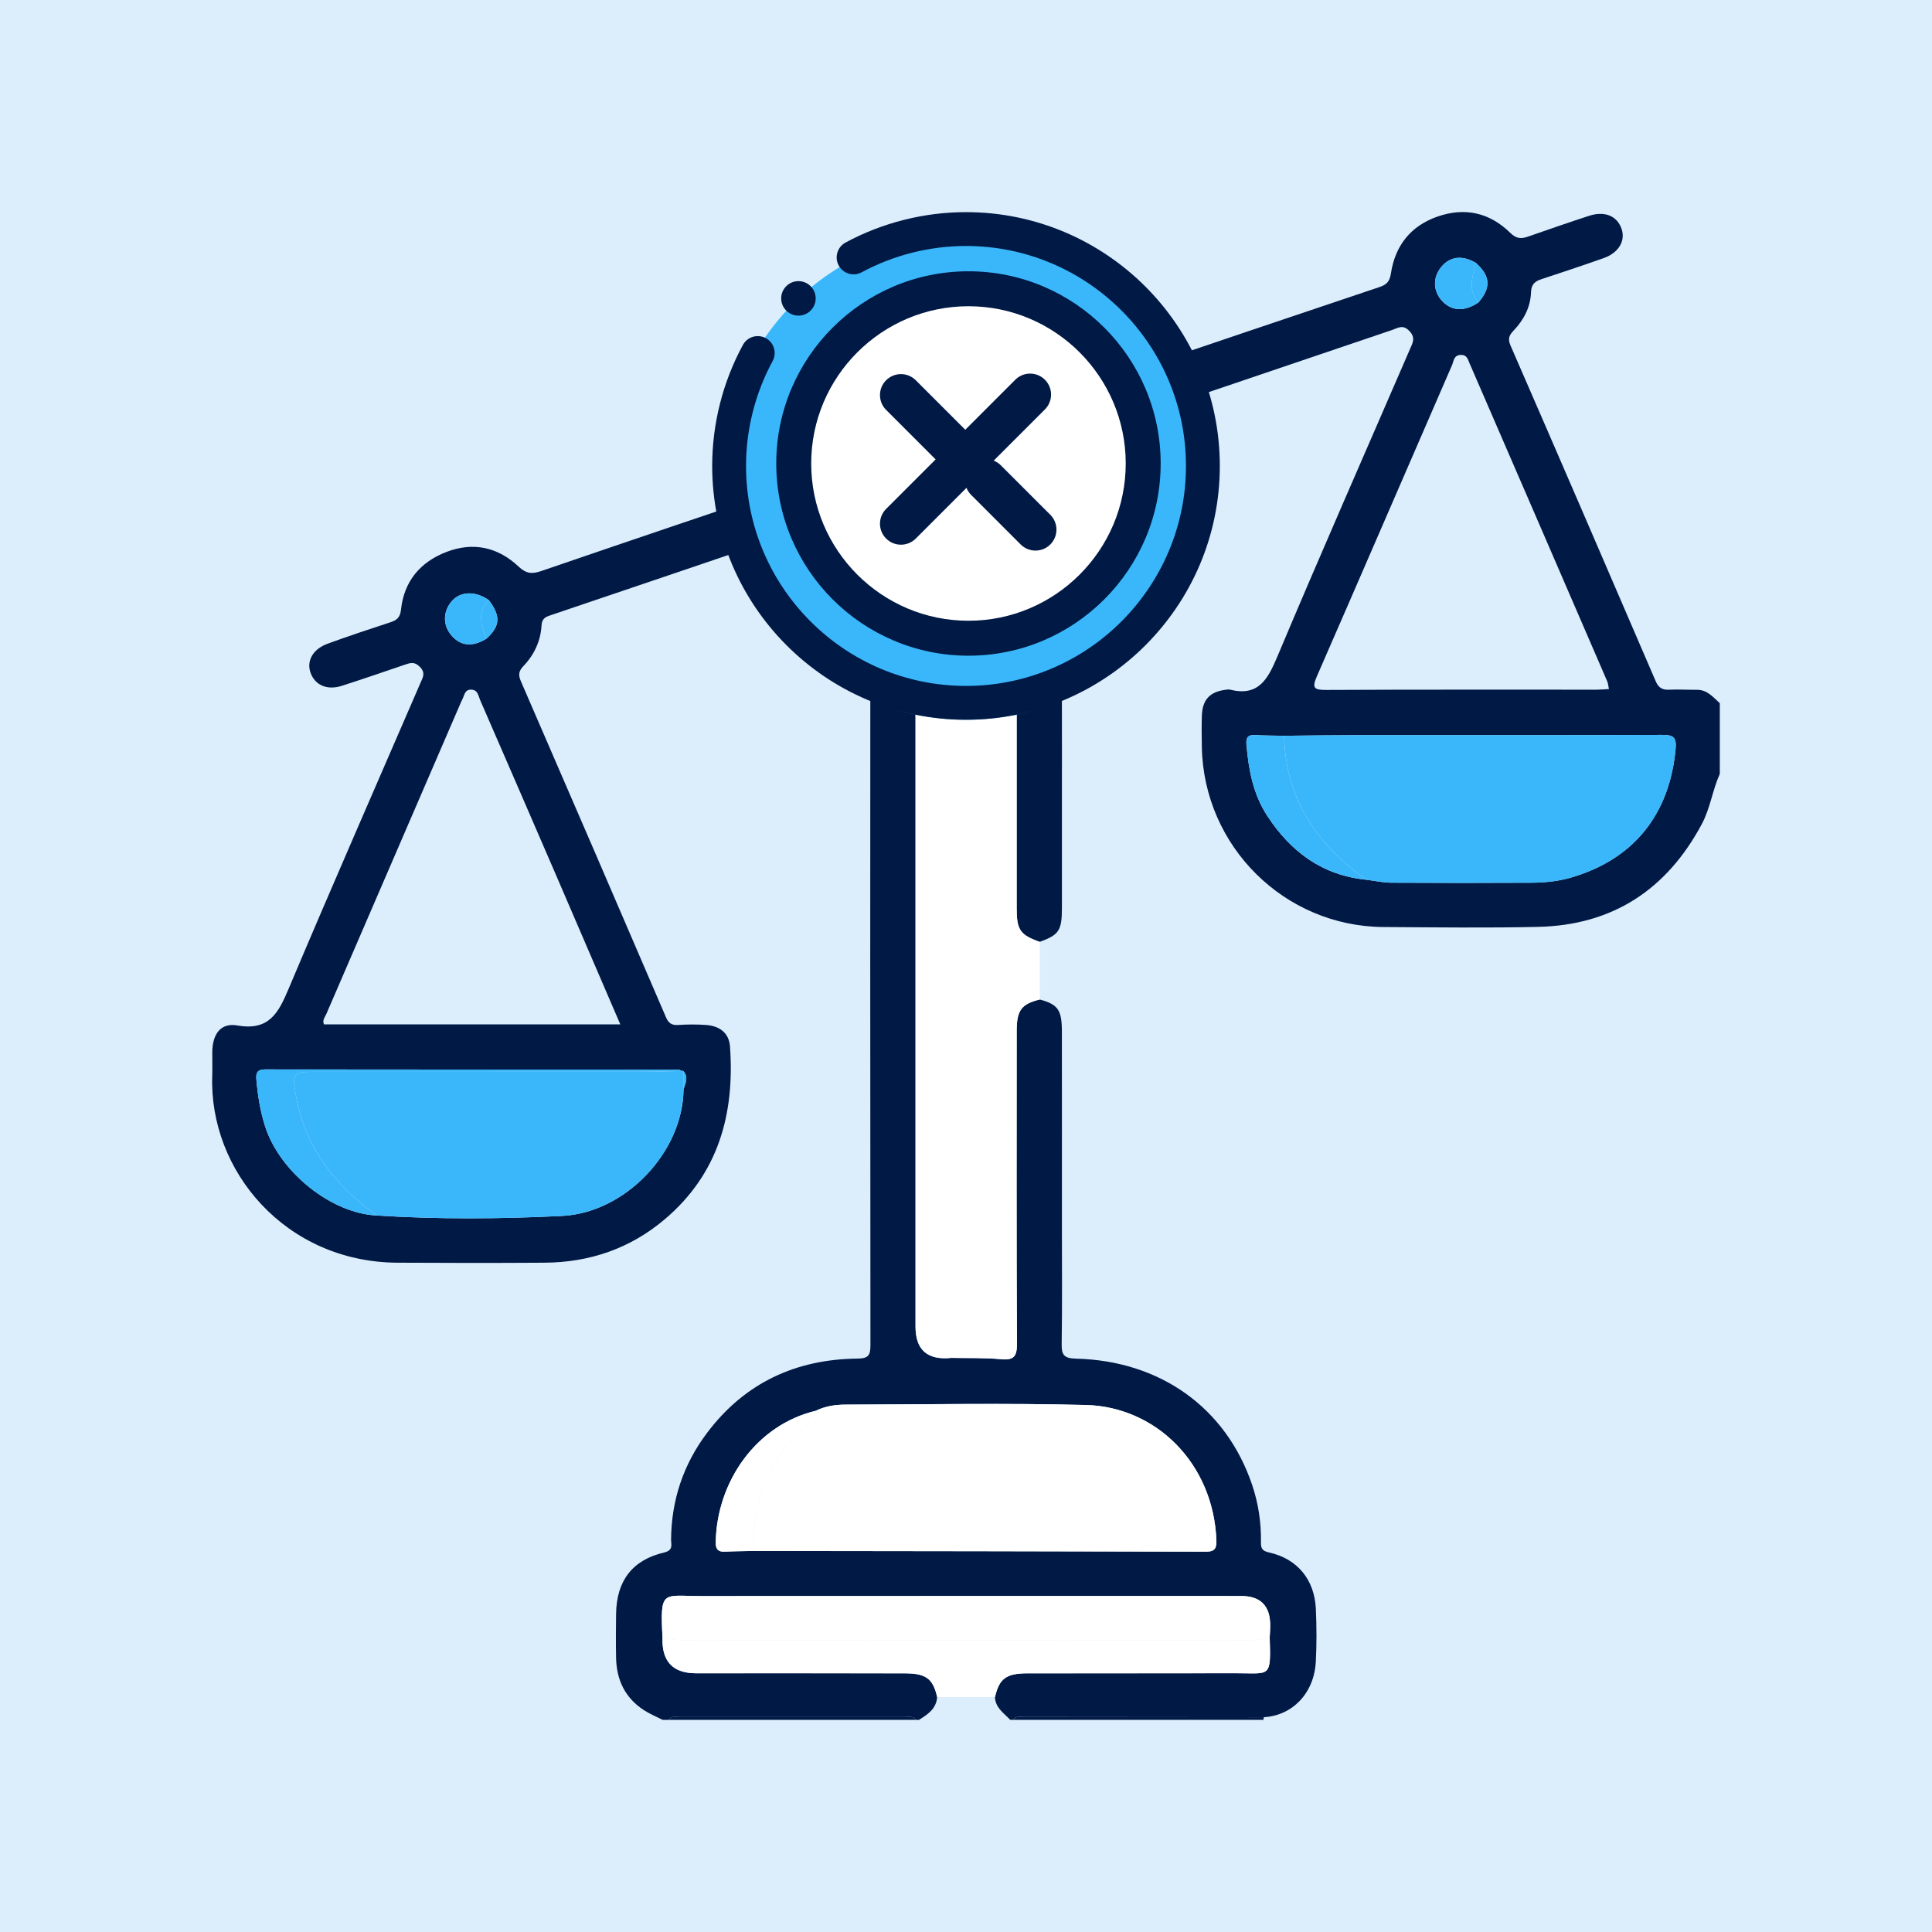
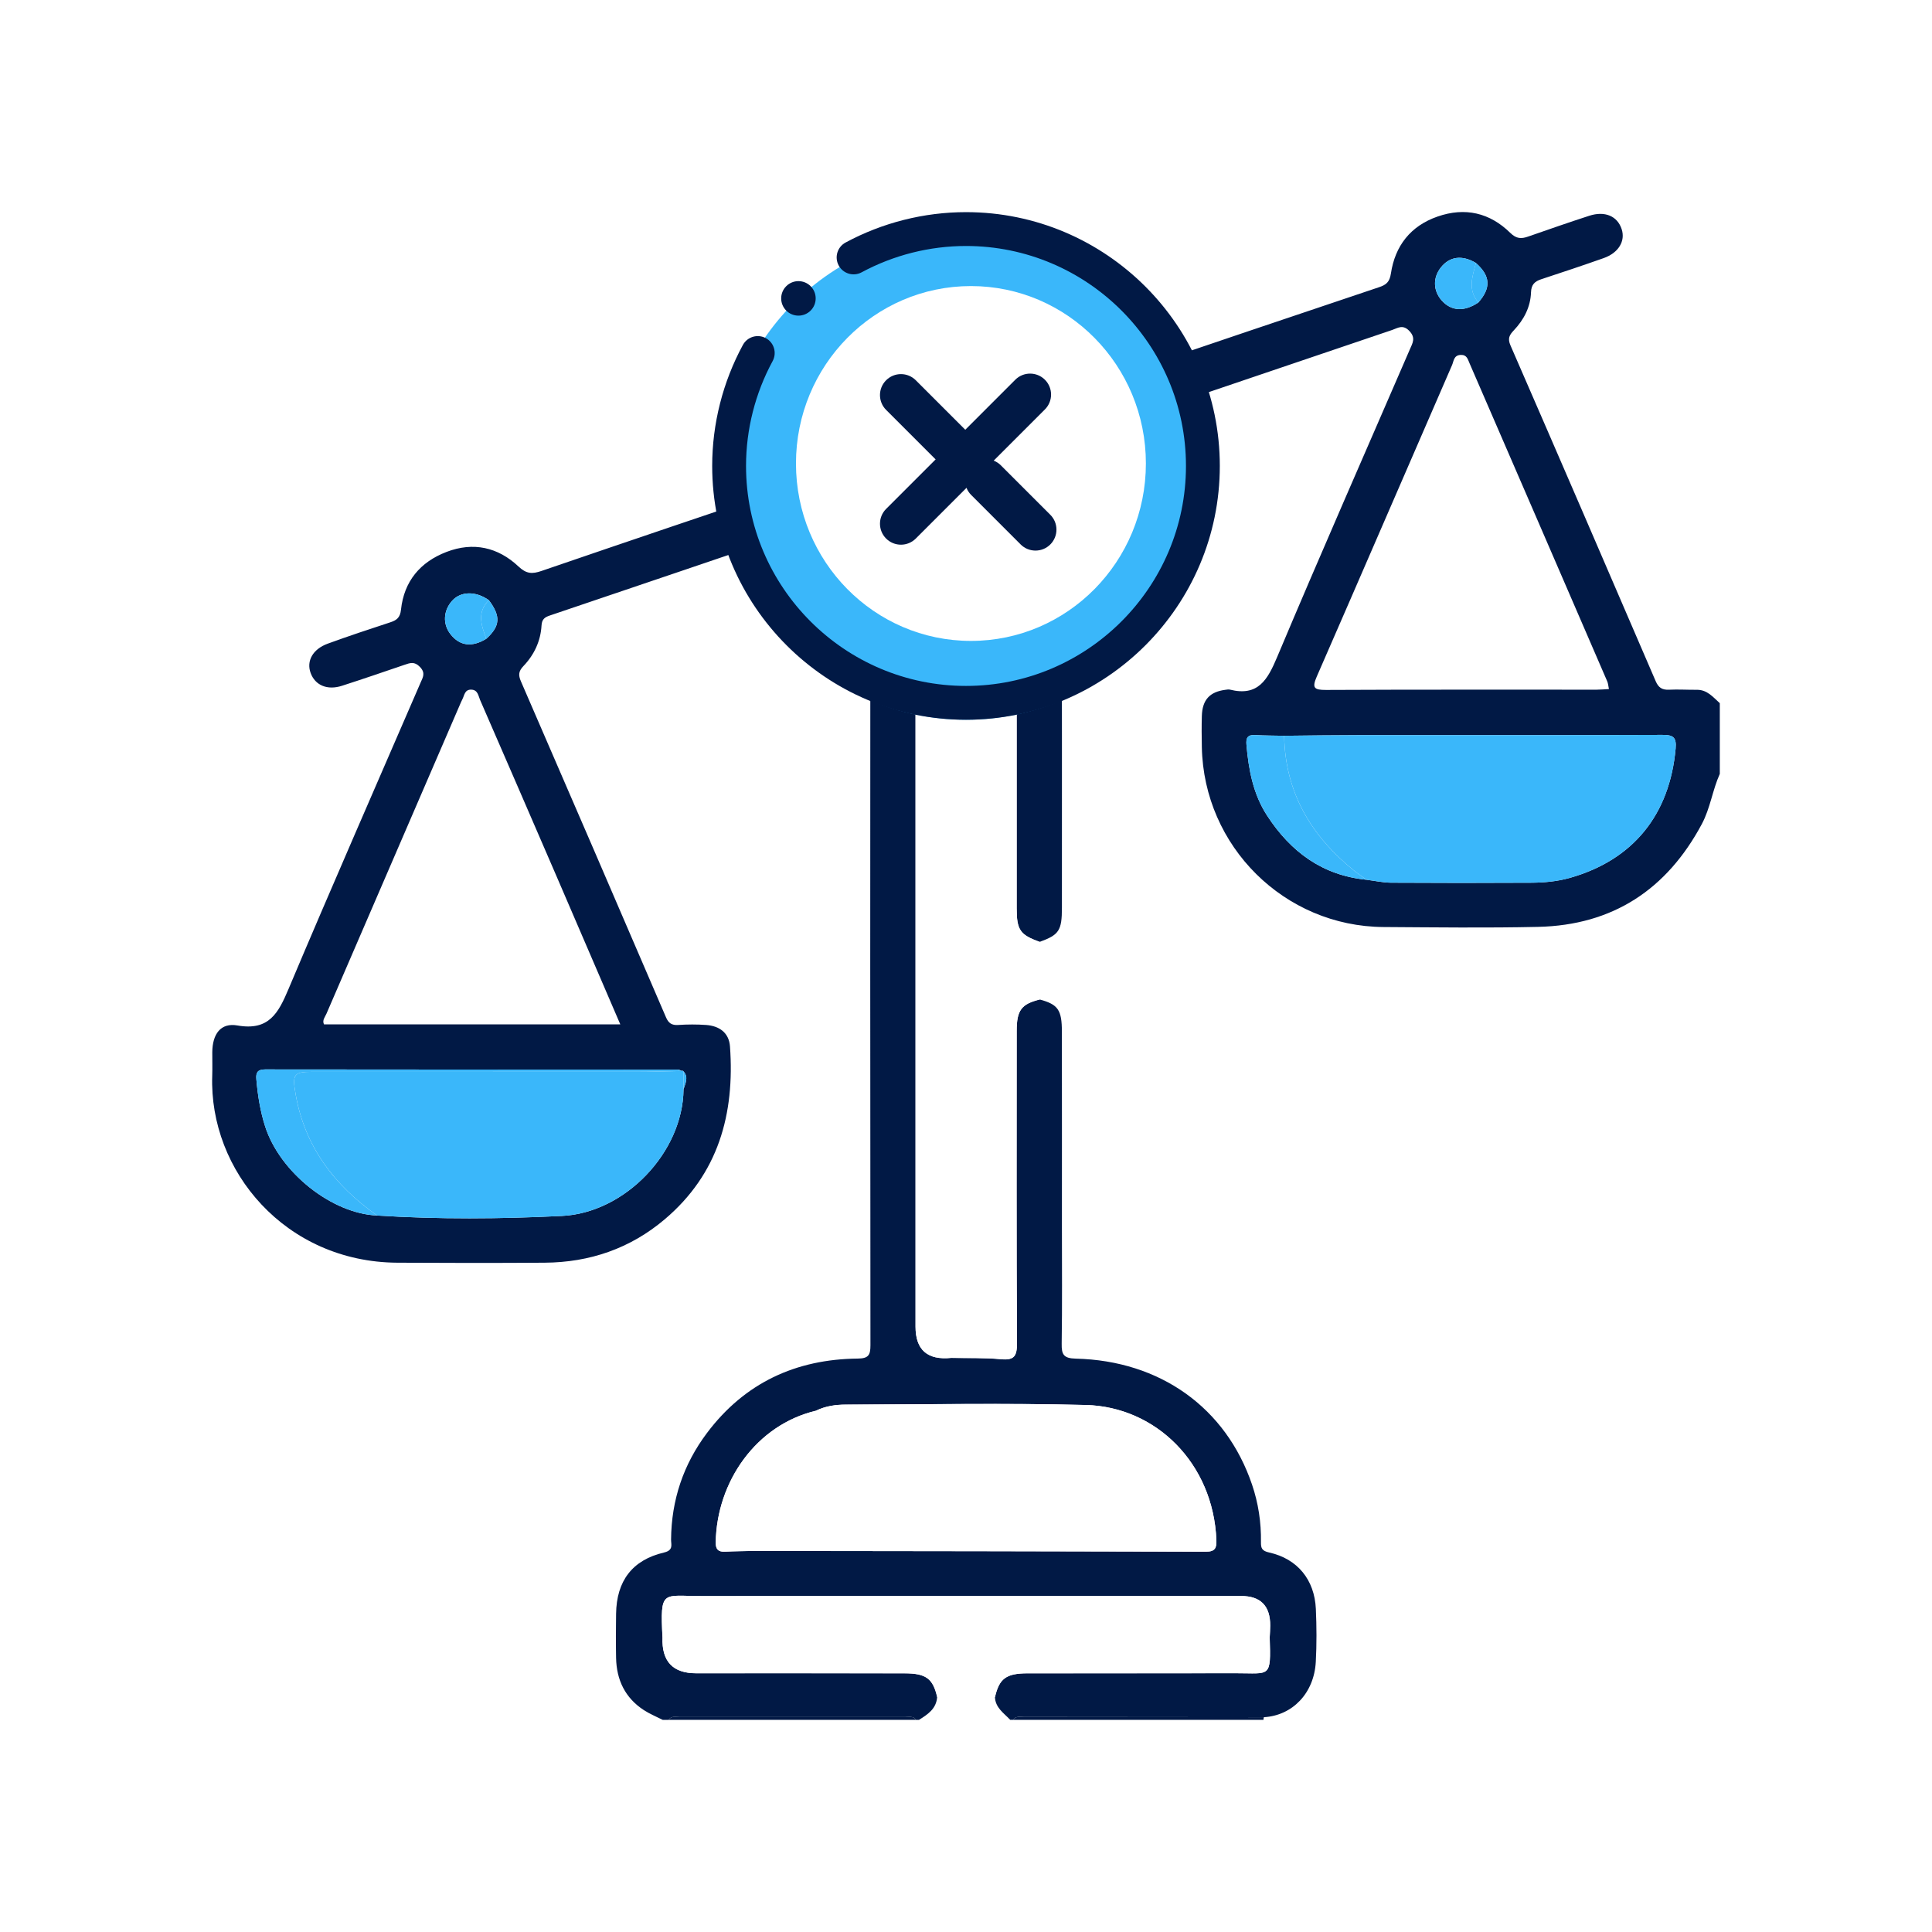
<svg xmlns="http://www.w3.org/2000/svg" width="255" height="255" viewBox="0 0 255 255" fill="none">
-   <rect width="255" height="255" fill="#DCEEFC" />
  <g clip-path="url(#clip0_4035_2566)">
    <path d="M137.25 131.926C139.646 132.577 140.152 133.287 140.156 136.172C140.168 144.783 140.16 153.395 140.16 162.006C140.16 167.121 140.207 172.236 140.129 177.35C140.105 178.781 140.378 179.284 141.983 179.323C153.155 179.588 161.811 185.829 165.246 195.926C166.088 198.394 166.469 200.935 166.431 203.536C166.419 204.339 166.551 204.697 167.517 204.912C171.249 205.742 173.501 208.502 173.676 212.354C173.781 214.681 173.793 217.02 173.668 219.343C173.446 223.468 170.602 226.431 166.82 226.649C156.26 226.637 145.695 226.626 135.135 226.622C134.644 226.622 134.083 226.454 133.729 227H133.339C132.502 226.111 131.376 225.413 131.321 223.994C131.882 221.554 132.782 220.864 135.622 220.856C144.796 220.84 153.973 220.864 163.147 220.844C167.661 220.833 167.755 221.542 167.58 216.123C167.603 215.605 167.646 215.09 167.646 214.572C167.661 211.96 166.385 210.654 163.817 210.654C140.063 210.654 116.309 210.646 92.554 210.662C87.44 210.662 87.116 209.711 87.436 216.123C87.319 219.276 88.794 220.852 91.861 220.852C101.039 220.852 110.212 220.84 119.39 220.86C122.23 220.864 123.133 221.558 123.69 223.998C123.577 225.55 122.444 226.286 121.287 227.004H120.897C120.539 226.462 119.978 226.629 119.487 226.629C109.546 226.622 99.601 226.622 89.66 226.629C89.169 226.629 88.608 226.446 88.254 227.004H87.475C86.641 226.579 85.765 226.224 84.986 225.717C82.512 224.107 81.375 221.737 81.316 218.833C81.277 216.887 81.289 214.946 81.316 213.001C81.375 208.67 83.447 205.898 87.646 204.912C88.924 204.612 88.566 203.855 88.573 203.2C88.616 197.988 90.194 193.283 93.314 189.135C98.284 182.523 105.035 179.397 113.216 179.315C114.622 179.299 114.887 178.867 114.887 177.561C114.852 143.992 114.856 110.423 114.875 76.854C114.875 75.809 114.649 75.034 113.804 74.336C112.3 73.092 111.096 71.552 110.138 69.849C109.718 69.104 109.386 68.738 108.397 69.077C96.469 73.162 84.522 77.189 72.579 81.236C71.956 81.447 71.523 81.692 71.476 82.542C71.36 84.604 70.51 86.425 69.085 87.914C68.45 88.581 68.387 89.083 68.761 89.941C75.173 104.708 81.546 119.491 87.907 134.281C88.234 135.041 88.663 135.341 89.512 135.283C90.735 135.201 91.978 135.197 93.201 135.283C94.942 135.412 96.216 136.3 96.349 138.117C96.991 147.033 94.825 154.927 87.744 160.926C83.174 164.797 77.826 166.622 71.878 166.661C65.403 166.704 58.925 166.7 52.451 166.661C37.664 166.579 27.579 154.517 28.012 141.976C28.047 140.939 28.012 139.903 28.019 138.866C28.043 136.488 29.122 134.959 31.334 135.349C35.495 136.082 36.741 133.716 38.081 130.535C43.788 117.007 49.693 103.562 55.517 90.085C55.813 89.403 56.199 88.826 55.427 88.027C54.695 87.267 54.123 87.497 53.379 87.75C50.636 88.686 47.898 89.625 45.14 90.514C43.196 91.142 41.591 90.452 40.999 88.822C40.422 87.243 41.279 85.676 43.258 84.955C45.977 83.965 48.724 83.049 51.474 82.152C52.354 81.868 52.814 81.528 52.927 80.464C53.328 76.718 55.462 74.18 58.933 72.847C62.466 71.486 65.731 72.223 68.434 74.769C69.474 75.751 70.234 75.782 71.465 75.361C82.964 71.42 94.479 67.522 106.009 63.662C107.162 63.276 107.563 62.882 107.427 61.534C106.465 52.045 112.109 43.355 121.1 40.284C129.942 37.262 139.638 40.763 144.667 48.876C145.345 49.967 145.886 50.139 147.117 49.718C158.737 45.726 170.388 41.82 182.032 37.902C182.935 37.598 183.411 37.247 183.582 36.101C184.131 32.448 186.172 29.82 189.741 28.581C193.375 27.318 196.635 28.078 199.35 30.748C200.153 31.536 200.807 31.536 201.707 31.22C204.379 30.288 207.056 29.357 209.747 28.483C211.827 27.805 213.475 28.518 214.04 30.245C214.554 31.816 213.635 33.368 211.668 34.066C208.941 35.032 206.191 35.945 203.445 36.849C202.568 37.138 202.108 37.547 202.073 38.599C202.007 40.533 201.127 42.206 199.806 43.601C199.222 44.217 198.965 44.669 199.362 45.585C205.79 60.345 212.17 75.127 218.535 89.918C218.901 90.764 219.384 91.072 220.28 91.033C221.507 90.974 222.738 91.056 223.969 91.044C225.337 91.033 226.104 92.015 226.992 92.81V102.143C226.026 104.283 225.742 106.657 224.624 108.755C219.996 117.413 212.856 122.114 203.008 122.336C196.215 122.488 189.413 122.399 182.616 122.356C169.527 122.274 158.881 111.713 158.628 98.603C158.601 97.243 158.589 95.882 158.628 94.522C158.686 92.374 159.656 91.313 161.748 91.044C161.939 91.021 162.146 90.978 162.329 91.021C166.064 91.957 167.311 89.711 168.577 86.701C174.295 73.112 180.24 59.62 186.094 46.088C186.441 45.285 186.897 44.591 186.001 43.667C185.144 42.779 184.474 43.305 183.765 43.547C172.25 47.433 160.751 51.363 149.232 55.238C147.986 55.659 147.429 56.029 147.589 57.612C148.259 64.2 146.042 69.814 141.192 74.316C140.316 75.131 140.144 75.962 140.148 77.041C140.168 91.294 140.164 105.55 140.16 119.803C140.16 122.824 139.782 123.385 137.235 124.313C134.648 123.389 134.188 122.746 134.188 119.9C134.184 111.168 134.188 102.439 134.188 93.707C134.188 89.181 134.184 84.651 134.188 80.125C134.188 79.326 134.274 78.425 133.031 78.874C130.601 79.755 128.08 79.622 125.572 79.649C124.75 79.497 123.92 79.373 123.106 79.185C120.839 78.659 120.839 78.647 120.839 80.916C120.839 112.306 120.839 143.7 120.839 175.089C120.839 178.166 122.411 179.542 125.556 179.218C127.749 179.264 129.958 179.186 132.135 179.393C133.916 179.561 134.231 178.917 134.223 177.261C134.153 163.527 134.181 149.789 134.188 136.051C134.188 133.322 134.816 132.503 137.246 131.911L137.25 131.926ZM64.527 79.221C62.809 77.996 60.83 78.02 59.685 79.283C58.509 80.585 58.411 82.367 59.451 83.696C60.675 85.263 62.279 85.47 64.184 84.312C66.031 82.632 66.116 81.349 64.527 79.221ZM194.801 34.705C192.978 33.633 191.345 33.84 190.189 35.286C189.094 36.658 189.145 38.393 190.313 39.687C191.571 41.079 193.274 41.165 195.124 39.925C196.822 37.984 196.725 36.42 194.797 34.705H194.801ZM124.025 73.295C129.642 74.714 134.461 73.198 138.212 68.917C142.248 64.313 142.957 58.996 140.421 53.39C137.48 46.883 129.935 43.835 124.017 45.773C123.764 45.792 123.496 45.765 123.254 45.835C117.36 47.57 112.99 53.573 113.145 59.701C113.313 66.235 117.723 71.747 124.021 73.295H124.025ZM90.217 143.785C90.447 142.99 90.922 142.195 90.209 141.403L90.132 141.318L90.022 141.357C89.843 141.294 89.66 141.181 89.481 141.181C71.317 141.169 53.153 141.173 34.988 141.15C33.999 141.15 33.761 141.567 33.835 142.433C34.018 144.557 34.342 146.643 35 148.686C36.944 154.728 43.776 160.19 49.787 160.435C57.909 160.95 66.038 160.887 74.16 160.49C82.504 160.084 90.132 152.101 90.217 143.785ZM180.353 116.115C181.439 116.251 182.53 116.497 183.617 116.505C189.768 116.543 195.919 116.543 202.066 116.508C203.807 116.501 205.556 116.337 207.235 115.861C215.575 113.483 220.378 107.523 221.161 98.802C221.297 97.293 220.83 96.993 219.392 96.997C205.992 97.052 192.592 97.024 179.192 97.032C175.959 97.032 172.722 97.083 169.488 97.114C168.199 97.087 166.91 97.091 165.628 97.02C164.631 96.966 164.44 97.438 164.518 98.315C164.806 101.613 165.402 104.825 167.245 107.655C170.345 112.419 174.537 115.542 180.353 116.115ZM107.7 186.196C99.811 188.067 94.607 195.556 94.467 203.563C94.451 204.483 94.798 204.845 95.706 204.799C96.987 204.732 98.277 204.728 99.558 204.697C119.433 204.725 139.311 204.74 159.185 204.799C160.369 204.799 160.587 204.311 160.548 203.286C160.147 193.139 152.571 185.673 143.307 185.439C132.759 185.174 122.202 185.369 111.65 185.389C110.294 185.389 108.946 185.584 107.7 186.192V186.196ZM81.869 135.197C78.975 128.472 76.209 122.032 73.432 115.6C70.086 107.858 66.736 100.12 63.366 92.385C63.129 91.84 63.078 91.052 62.209 91.025C61.317 90.994 61.302 91.785 61.017 92.323C60.959 92.436 60.904 92.553 60.85 92.67C54.925 106.384 49.004 120.095 43.083 133.809C42.892 134.25 42.506 134.651 42.76 135.201H81.869V135.197ZM212.357 90.943C212.271 90.534 212.256 90.202 212.131 89.921C206.078 75.915 200.02 61.916 193.948 47.917C193.729 47.414 193.609 46.809 192.791 46.845C191.867 46.887 191.883 47.659 191.653 48.19C185.697 61.888 179.78 75.603 173.801 89.29C173.138 90.806 173.446 91.068 175.02 91.064C186.932 91.005 198.844 91.033 210.756 91.029C211.259 91.029 211.765 90.978 212.353 90.947L212.357 90.943Z" fill="#011945" />
    <path d="M133.729 227C134.083 226.458 134.644 226.622 135.135 226.622C145.695 226.622 156.26 226.637 166.82 226.649C166.781 226.762 166.762 226.879 166.762 227H133.729Z" fill="#011945" />
    <path d="M88.258 227C88.608 226.443 89.173 226.626 89.664 226.626C99.605 226.618 109.55 226.618 119.491 226.626C119.982 226.626 120.543 226.462 120.901 227H88.258Z" fill="#011945" />
    <path d="M125.572 79.661C128.08 79.634 130.601 79.766 133.031 78.885C134.274 78.437 134.188 79.334 134.188 80.137C134.181 84.663 134.188 89.193 134.188 93.719C134.188 102.451 134.188 111.18 134.188 119.912C134.188 122.758 134.648 123.405 137.235 124.325C137.238 126.859 137.246 129.389 137.25 131.923C134.819 132.519 134.192 133.334 134.192 136.063C134.184 149.801 134.157 163.535 134.227 177.272C134.235 178.929 133.92 179.573 132.139 179.405C129.958 179.198 127.753 179.272 125.56 179.229C125.564 146.039 125.572 112.852 125.576 79.661H125.572Z" fill="white" />
    <path d="M107.7 186.196C108.946 185.584 110.294 185.393 111.65 185.393C122.202 185.373 132.763 185.174 143.308 185.443C152.571 185.677 160.147 193.143 160.549 203.29C160.587 204.315 160.369 204.807 159.185 204.803C139.311 204.748 119.433 204.729 99.558 204.705C99.11 199.38 100.871 194.745 103.98 190.527C105.109 188.991 106.967 188.079 107.7 186.2V186.196Z" fill="white" />
    <path d="M169.492 97.114C172.726 97.087 175.963 97.036 179.196 97.032C192.596 97.025 205.996 97.052 219.396 96.997C220.83 96.989 221.297 97.293 221.165 98.802C220.382 107.527 215.579 113.487 207.239 115.861C205.56 116.341 203.811 116.501 202.069 116.509C195.919 116.54 189.768 116.54 183.621 116.505C182.53 116.497 181.443 116.251 180.357 116.115C179.838 115.737 179.305 115.378 178.806 114.976C173.08 110.392 169.625 104.622 169.496 97.114H169.492Z" fill="#3AB7FA" />
    <path d="M90.022 141.357L90.132 141.318L90.209 141.404C90.209 142.199 90.213 142.994 90.217 143.786C90.135 152.105 82.504 160.085 74.16 160.49C66.035 160.888 57.909 160.95 49.787 160.435C44.139 156.463 40.216 151.344 39.012 144.37C38.572 141.825 38.763 141.466 41.182 141.466C55.396 141.466 69.615 141.466 83.829 141.462C85.893 141.462 87.958 141.392 90.026 141.357H90.022Z" fill="#3AB7FA" />
    <path d="M125.572 79.661C125.568 112.852 125.56 146.039 125.556 179.229C122.411 179.554 120.839 178.178 120.839 175.101C120.839 143.711 120.839 112.318 120.839 80.928C120.839 78.659 120.839 78.671 123.106 79.197C123.92 79.388 124.75 79.509 125.572 79.661Z" fill="white" />
    <path d="M87.444 216.124C87.12 209.711 87.448 210.666 92.562 210.662C116.316 210.646 140.07 210.654 163.825 210.654C166.39 210.654 167.667 211.96 167.654 214.572C167.654 215.091 167.611 215.605 167.587 216.124C166.52 216.408 165.445 216.51 164.335 216.51C139.79 216.494 115.245 216.494 90.696 216.51C89.586 216.51 88.511 216.408 87.444 216.124Z" fill="white" />
    <path d="M87.444 216.124C88.507 216.408 89.586 216.513 90.696 216.509C115.241 216.494 139.786 216.494 164.335 216.509C165.445 216.509 166.52 216.408 167.587 216.124C167.763 221.542 167.669 220.833 163.155 220.844C153.981 220.868 144.803 220.844 135.63 220.856C132.79 220.86 131.89 221.554 131.329 223.994C128.789 223.994 126.246 223.994 123.706 223.994C123.149 221.554 122.245 220.86 119.405 220.856C110.228 220.841 101.054 220.848 91.877 220.848C88.81 220.848 87.335 219.272 87.451 216.12L87.444 216.124Z" fill="white" />
    <path d="M124.018 45.776C129.935 43.839 137.476 46.884 140.421 53.394C142.957 59.004 142.248 64.321 138.212 68.921C134.461 73.201 129.642 74.718 124.025 73.299C122.907 71.759 121.614 70.313 120.722 68.648C119.772 66.878 118.28 65.186 118.899 62.883C119.148 63.331 119.39 63.787 119.655 64.231C122.335 68.711 128.006 70.048 132.451 67.249C136.713 64.567 138.033 58.715 135.221 54.52C133.242 51.569 130.425 50.119 126.814 50.388C122.942 50.681 120.438 52.833 118.876 56.255C118.552 55.955 118.502 55.554 118.622 55.183C119.187 53.48 119.885 51.842 120.808 50.283C121.754 48.681 123.277 47.511 124.021 45.78L124.018 45.776Z" fill="white" />
    <path d="M124.018 45.777C123.277 47.508 121.75 48.677 120.804 50.279C119.881 51.839 119.183 53.476 118.619 55.179C118.498 55.55 118.544 55.951 118.872 56.252C118.163 58.466 118.233 60.672 118.895 62.883C118.28 65.183 119.772 66.879 120.718 68.648C121.61 70.309 122.903 71.755 124.021 73.299C117.723 71.751 113.313 66.243 113.145 59.706C112.99 53.581 117.36 47.578 123.254 45.839C123.496 45.769 123.76 45.792 124.018 45.777Z" fill="white" />
    <path d="M90.022 141.357C87.958 141.392 85.893 141.462 83.825 141.462C69.611 141.47 55.392 141.466 41.178 141.466C38.759 141.466 38.568 141.825 39.008 144.37C40.212 151.348 44.135 156.463 49.783 160.435C43.772 160.186 36.94 154.728 34.996 148.686C34.338 146.643 34.014 144.553 33.831 142.433C33.757 141.567 33.995 141.15 34.984 141.15C53.149 141.174 71.313 141.17 89.477 141.181C89.656 141.181 89.839 141.294 90.019 141.357H90.022Z" fill="#3AB7FA" />
    <path d="M169.492 97.114C169.621 104.623 173.076 110.392 178.802 114.977C179.301 115.378 179.835 115.737 180.353 116.115C174.537 115.542 170.349 112.419 167.245 107.655C165.402 104.829 164.802 101.617 164.518 98.315C164.44 97.438 164.631 96.962 165.628 97.021C166.914 97.095 168.203 97.087 169.488 97.114H169.492Z" fill="#3AB7FA" />
    <path d="M107.7 186.196C106.967 188.075 105.109 188.987 103.98 190.523C100.875 194.741 99.114 199.376 99.558 204.701C98.273 204.733 96.987 204.736 95.706 204.803C94.794 204.849 94.451 204.487 94.467 203.567C94.607 195.556 99.812 188.067 107.7 186.2V186.196Z" fill="white" />
    <path d="M195.128 39.925C193.278 41.165 191.575 41.083 190.317 39.687C189.145 38.393 189.098 36.658 190.192 35.286C191.349 33.836 192.982 33.633 194.805 34.705C194.341 36.479 193.694 38.268 195.132 39.921L195.128 39.925Z" fill="#3AB7FA" />
    <path d="M64.184 84.312C62.279 85.474 60.675 85.263 59.451 83.696C58.415 82.367 58.509 80.585 59.685 79.283C60.83 78.02 62.805 77.993 64.527 79.221C62.903 80.815 63.542 82.565 64.184 84.312Z" fill="#3AB7FA" />
    <path d="M195.128 39.925C193.687 38.268 194.337 36.483 194.801 34.709C196.729 36.42 196.826 37.987 195.128 39.925Z" fill="#3AB7FA" />
    <path d="M64.184 84.312C63.542 82.566 62.903 80.815 64.527 79.221C66.116 81.345 66.031 82.632 64.184 84.312Z" fill="#3AB7FA" />
    <path d="M90.217 143.785C90.217 142.99 90.213 142.195 90.209 141.404C90.922 142.195 90.447 142.99 90.217 143.785Z" fill="#3AB7FA" />
    <path d="M118.899 62.883C118.233 60.676 118.163 58.466 118.876 56.252C120.442 52.829 122.946 50.677 126.814 50.385C130.422 50.112 133.242 51.566 135.221 54.517C138.033 58.711 136.713 64.563 132.451 67.245C128.006 70.044 122.335 68.707 119.655 64.228C119.39 63.787 119.152 63.331 118.899 62.879V62.883ZM129.857 61.713C131.232 59.791 131.131 58.544 129.463 57C127.773 55.885 126.199 56.006 125.026 57.347C123.967 58.556 124.002 60.59 125.1 61.76C126.398 63.144 128.045 63.124 129.857 61.713Z" fill="#011945" />
    <path d="M129.857 61.713C128.045 63.124 126.398 63.14 125.1 61.76C124.002 60.59 123.971 58.556 125.026 57.347C126.199 56.006 127.773 55.885 129.463 57C129.241 58.598 128.26 60.263 129.857 61.713Z" fill="white" />
    <path d="M129.857 61.713C128.26 60.263 129.245 58.602 129.463 57C131.127 58.54 131.232 59.791 129.857 61.713Z" fill="white" />
    <path fill-rule="evenodd" clip-rule="evenodd" d="M159.699 62.801C159.699 80.584 145.283 95 127.5 95C109.717 95 95.301 80.584 95.301 62.801C95.301 45.018 109.717 30.602 127.5 30.602C145.283 30.602 159.699 45.018 159.699 62.801Z" fill="#3AB7FA" />
    <path fill-rule="evenodd" clip-rule="evenodd" d="M128.151 84.592C140.907 84.592 151.243 74.111 151.243 61.174C151.243 48.239 140.907 37.757 128.151 37.757C115.394 37.757 105.058 48.239 105.058 61.174C105.058 74.111 115.394 84.592 128.151 84.592Z" fill="white" />
-     <path d="M127.826 86.544C141.814 86.544 153.194 75.164 153.194 61.174C153.194 47.186 141.814 35.806 127.826 35.806C113.837 35.806 102.456 47.186 102.456 61.174C102.456 75.164 113.836 86.544 127.826 86.544ZM127.826 40.419C139.271 40.419 148.582 49.729 148.582 61.174C148.582 72.619 139.271 81.931 127.826 81.931C116.381 81.931 107.069 72.619 107.069 61.174C107.069 49.729 116.381 40.419 127.826 40.419Z" fill="#011945" />
    <path d="M138.628 71.86C137.547 72.941 135.794 72.941 134.713 71.86L128.186 65.332C127.105 64.251 127.105 62.499 128.186 61.418C129.267 60.337 131.02 60.337 132.101 61.418L138.628 67.945C139.709 69.026 139.709 70.779 138.628 71.86Z" fill="#011945" />
    <path d="M129.377 62.609C128.296 63.69 126.544 63.69 125.463 62.609L116.957 54.103C115.876 53.022 115.876 51.27 116.957 50.189C118.038 49.108 119.791 49.108 120.872 50.189L129.377 58.694C130.458 59.775 130.458 61.528 129.377 62.609Z" fill="#011945" />
    <path d="M116.957 71.082C118.038 72.163 119.791 72.163 120.872 71.082L137.917 54.037C138.998 52.956 138.998 51.203 137.917 50.122C136.836 49.041 135.084 49.041 134.003 50.122L116.957 67.168C115.876 68.249 115.876 70.001 116.957 71.082Z" fill="#011945" />
    <path d="M127.5 95C145.972 95 161 79.972 161 61.5C161 43.028 145.972 28 127.5 28C121.969 28 116.471 29.387 111.603 32.012C110.517 32.598 110.112 33.952 110.697 35.038C111.282 36.124 112.636 36.529 113.723 35.944C117.942 33.669 122.707 32.467 127.5 32.467C143.509 32.467 156.533 45.491 156.533 61.5C156.533 77.509 143.509 90.533 127.5 90.533C111.491 90.533 98.467 77.509 98.467 61.5C98.467 56.681 99.681 51.895 101.978 47.66C102.566 46.575 102.164 45.22 101.08 44.632C99.995 44.044 98.639 44.446 98.052 45.53C95.401 50.417 94 55.94 94 61.5C94 79.972 109.028 95 127.5 95Z" fill="#011945" />
    <path d="M105.382 41.66C105.966 41.66 106.549 41.438 106.993 40.993C107.882 40.104 107.882 38.663 106.993 37.773C106.104 36.885 104.664 36.885 103.775 37.773L103.772 37.776C102.884 38.664 102.885 40.105 103.774 40.994C104.218 41.438 104.8 41.66 105.382 41.66Z" fill="#011945" />
  </g>
  <defs>
    <clipPath id="clip0_4035_2566">
      <rect width="199" height="199" fill="white" transform="translate(28 28)" />
    </clipPath>
  </defs>
</svg>